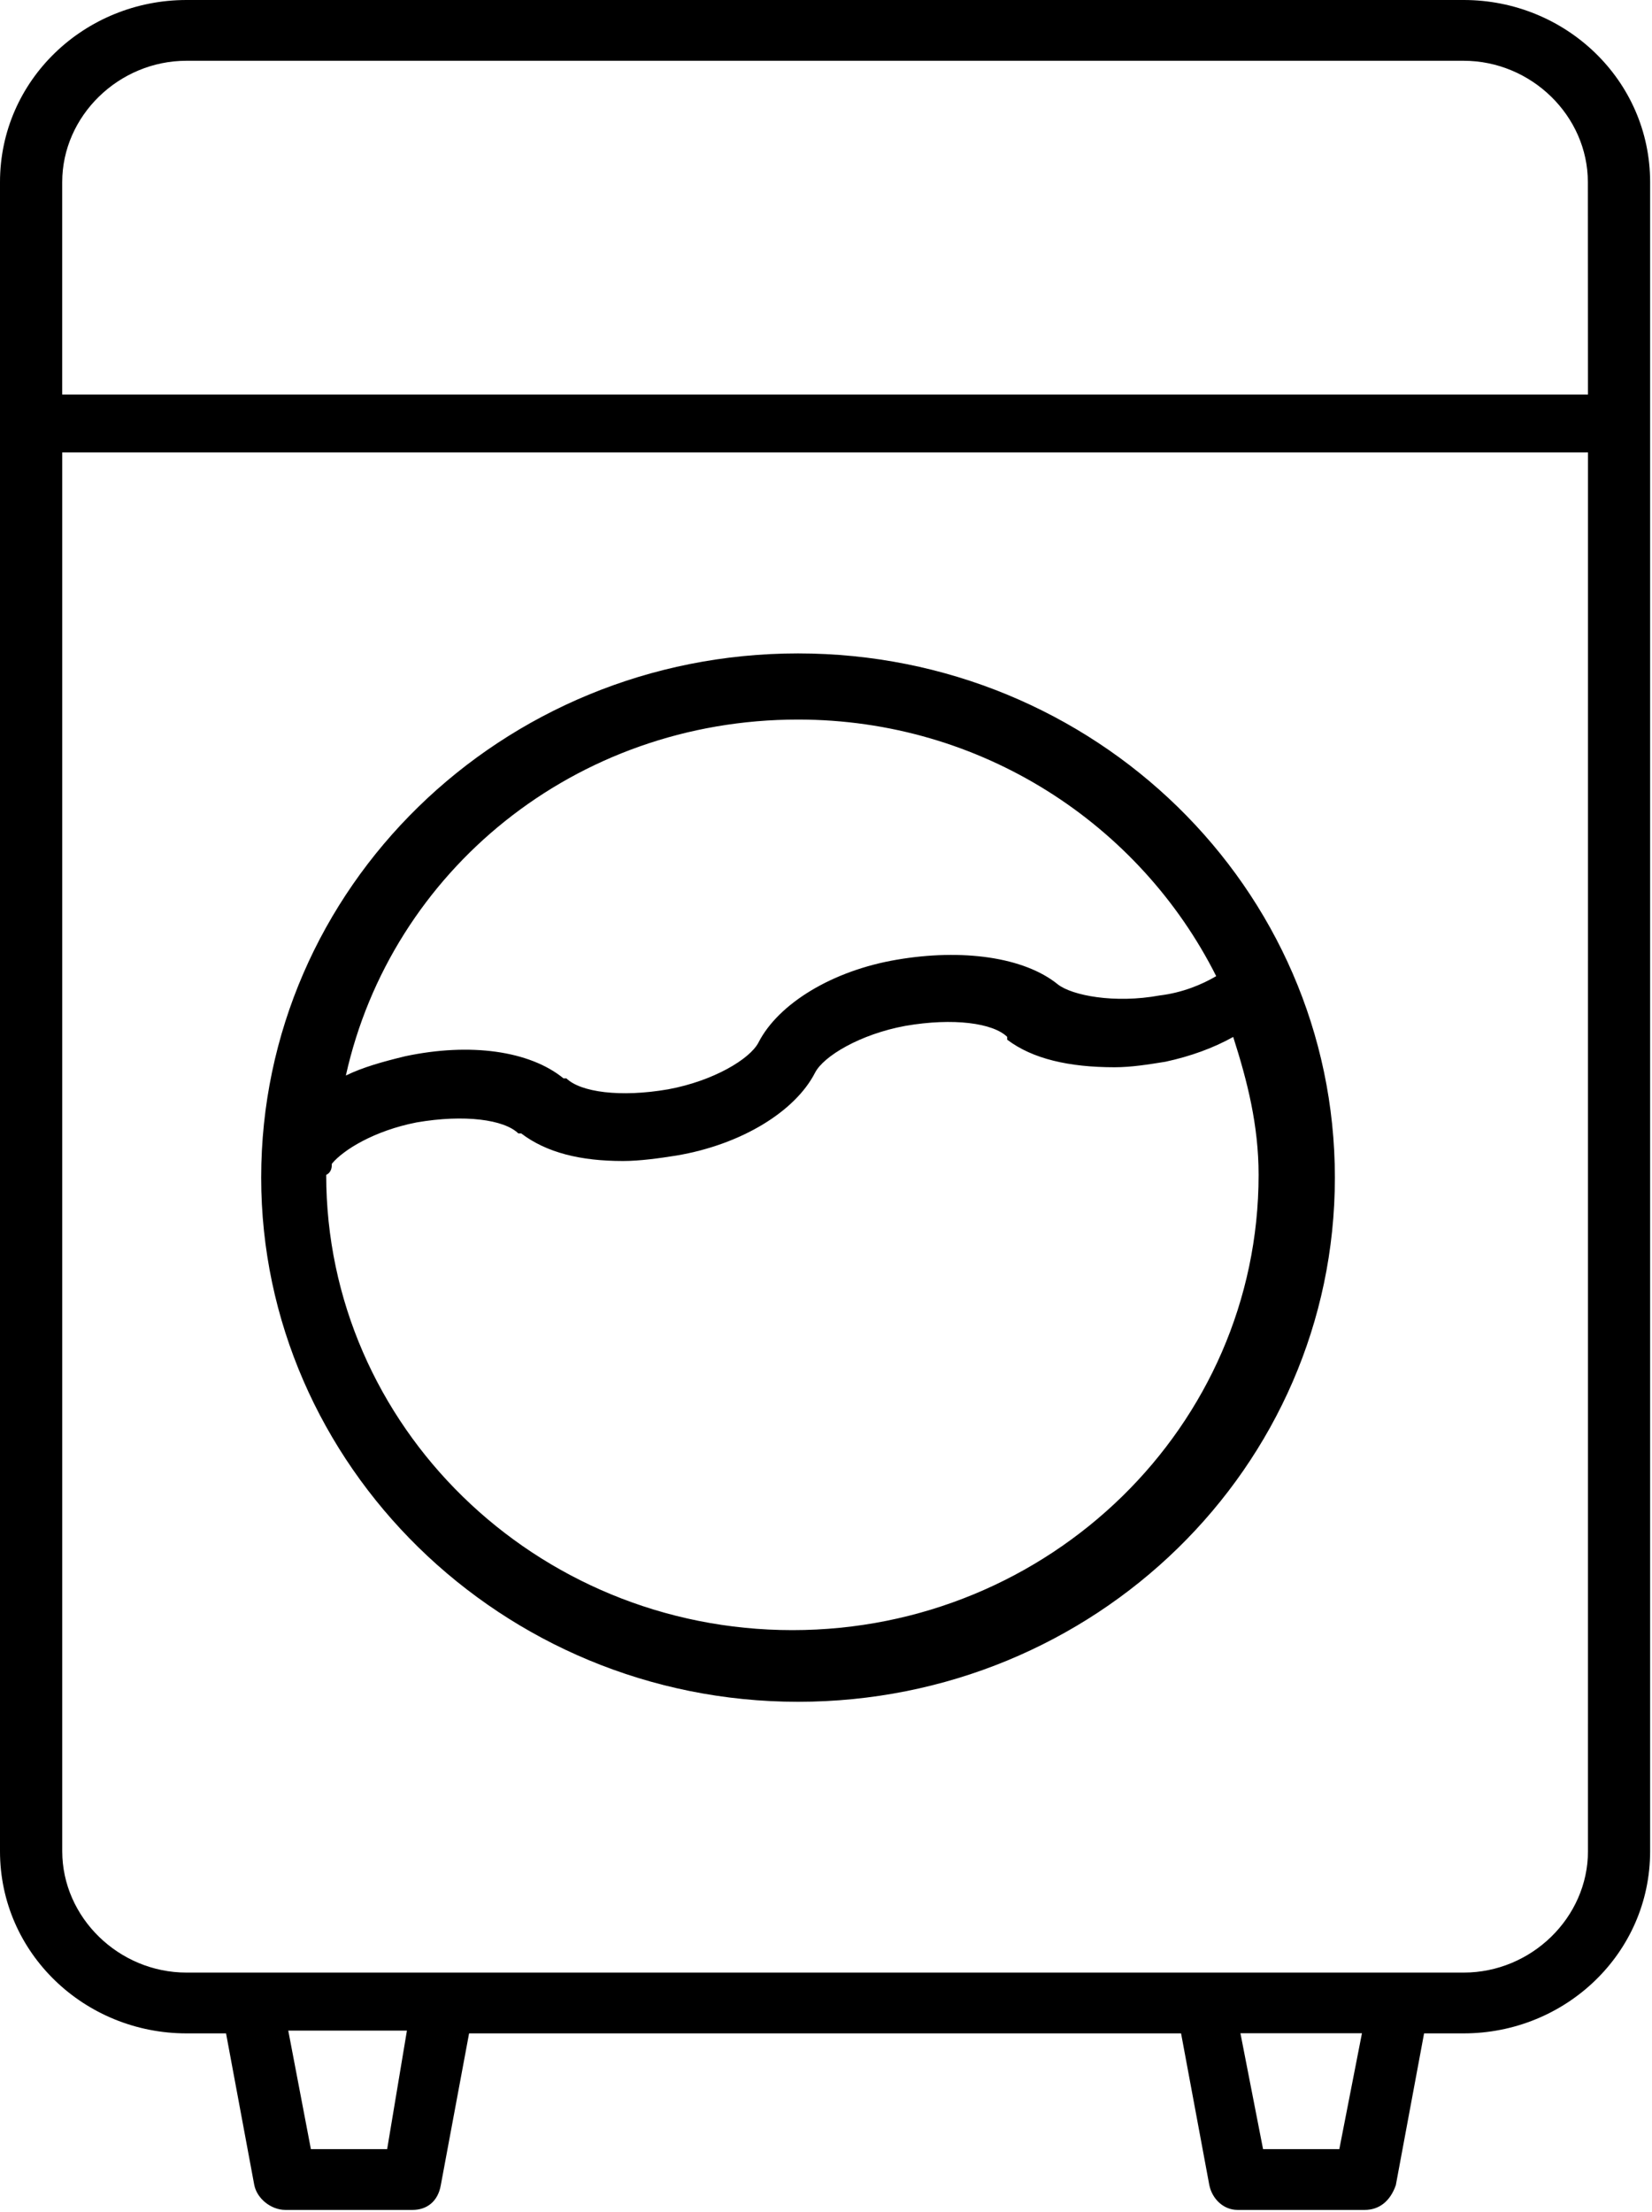
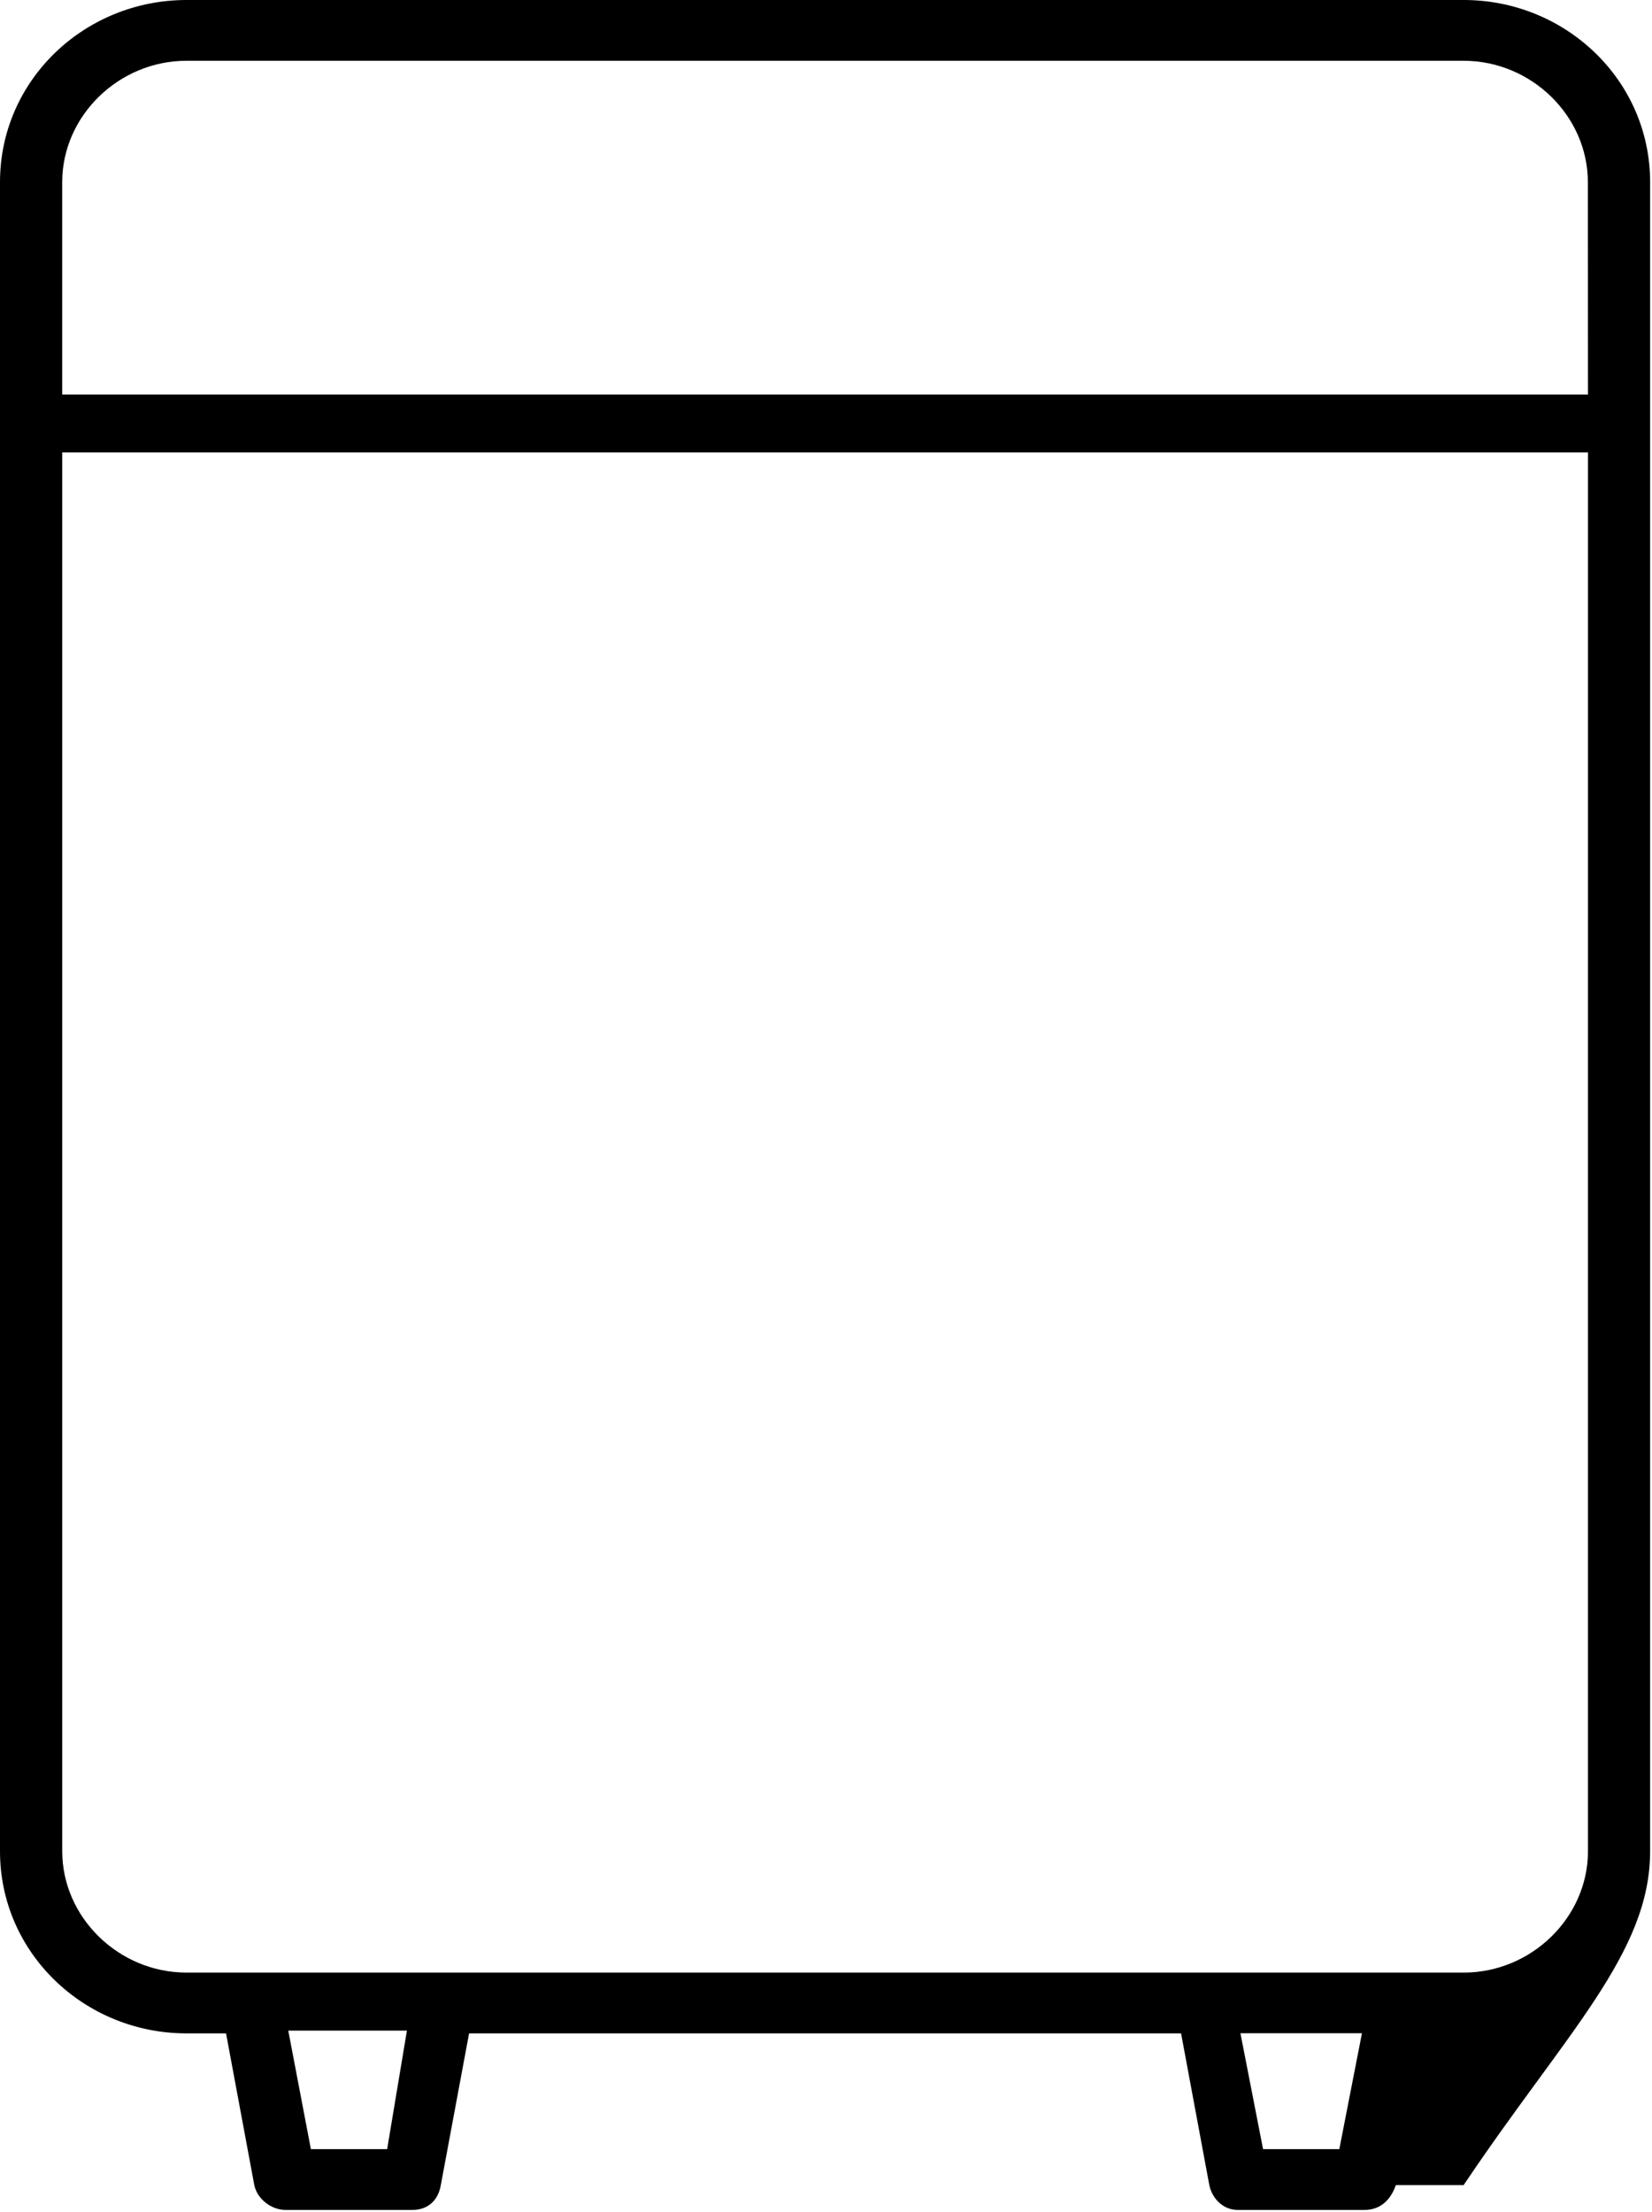
<svg xmlns="http://www.w3.org/2000/svg" width="59" height="79" viewBox="0 0 59 79" fill="none">
-   <path d="M52.276 0H6.662C3.027 0 0 2.855 0 6.504V66.108C0 69.752 3.027 72.611 6.662 72.611H8.073L9.082 78.03C9.184 78.522 9.689 78.915 10.193 78.915H14.734C15.239 78.915 15.641 78.619 15.743 78.03L16.753 72.611H42.181L43.19 78.03C43.292 78.522 43.694 78.915 44.199 78.915H48.74C49.244 78.915 49.646 78.619 49.851 78.03L50.86 72.611H52.272C55.906 72.611 58.933 69.756 58.933 66.108V6.504C58.933 2.856 55.906 0 52.276 0ZM13.827 76.744H11.103L10.295 72.511H14.533L13.827 76.744ZM47.833 76.744H45.109L44.301 72.607H48.641L47.833 76.744ZM56.713 66.107C56.713 68.47 54.695 70.44 52.275 70.44H6.661C4.241 70.44 2.223 68.47 2.223 66.107V16.155H56.714L56.713 66.107ZM56.713 14.088H2.222V6.503C2.222 4.14 4.241 2.17 6.661 2.17H52.271C54.691 2.17 56.709 4.14 56.709 6.503L56.713 14.088Z" fill="black" />
-   <path d="M28.501 60.77C39.096 60.77 47.674 52.396 47.674 42.051C47.674 31.707 39.096 23.333 28.501 23.333C17.905 23.333 9.328 31.707 9.328 42.051C9.328 52.295 17.905 60.77 28.501 60.77ZM28.501 25.695C35.06 25.695 40.713 29.44 43.436 34.858C42.932 35.155 42.226 35.451 41.418 35.547C39.802 35.844 38.288 35.547 37.784 35.155C36.574 34.17 34.355 33.873 32.033 34.27C29.711 34.662 27.796 35.848 27.09 37.225C26.786 37.818 25.474 38.603 23.862 38.899C22.147 39.196 20.732 38.999 20.227 38.507H20.125C18.915 37.522 16.794 37.225 14.472 37.718C13.664 37.914 12.959 38.11 12.352 38.407C13.972 31.114 20.53 25.695 28.501 25.695ZM11.851 41.559C12.253 41.066 13.364 40.377 14.878 40.081C16.593 39.785 18.008 39.981 18.512 40.474H18.615C19.522 41.163 20.736 41.459 22.249 41.459C22.856 41.459 23.562 41.359 24.165 41.263C26.487 40.87 28.402 39.685 29.108 38.307C29.411 37.714 30.724 36.929 32.336 36.633C34.051 36.337 35.466 36.533 35.971 37.026V37.126C36.877 37.815 38.19 38.111 39.806 38.111C40.413 38.111 41.016 38.011 41.623 37.914C42.53 37.718 43.338 37.422 44.043 37.029C44.548 38.607 44.95 40.181 44.95 41.955C44.95 50.922 37.484 58.211 28.3 58.211C19.116 58.211 11.65 50.922 11.65 41.955C11.851 41.855 11.851 41.659 11.851 41.559Z" fill="black" />
+   <path d="M52.276 0H6.662C3.027 0 0 2.855 0 6.504V66.108C0 69.752 3.027 72.611 6.662 72.611H8.073L9.082 78.03C9.184 78.522 9.689 78.915 10.193 78.915H14.734C15.239 78.915 15.641 78.619 15.743 78.03L16.753 72.611H42.181L43.19 78.03C43.292 78.522 43.694 78.915 44.199 78.915H48.74C49.244 78.915 49.646 78.619 49.851 78.03H52.272C55.906 72.611 58.933 69.756 58.933 66.108V6.504C58.933 2.856 55.906 0 52.276 0ZM13.827 76.744H11.103L10.295 72.511H14.533L13.827 76.744ZM47.833 76.744H45.109L44.301 72.607H48.641L47.833 76.744ZM56.713 66.107C56.713 68.47 54.695 70.44 52.275 70.44H6.661C4.241 70.44 2.223 68.47 2.223 66.107V16.155H56.714L56.713 66.107ZM56.713 14.088H2.222V6.503C2.222 4.14 4.241 2.17 6.661 2.17H52.271C54.691 2.17 56.709 4.14 56.709 6.503L56.713 14.088Z" fill="black" />
</svg>